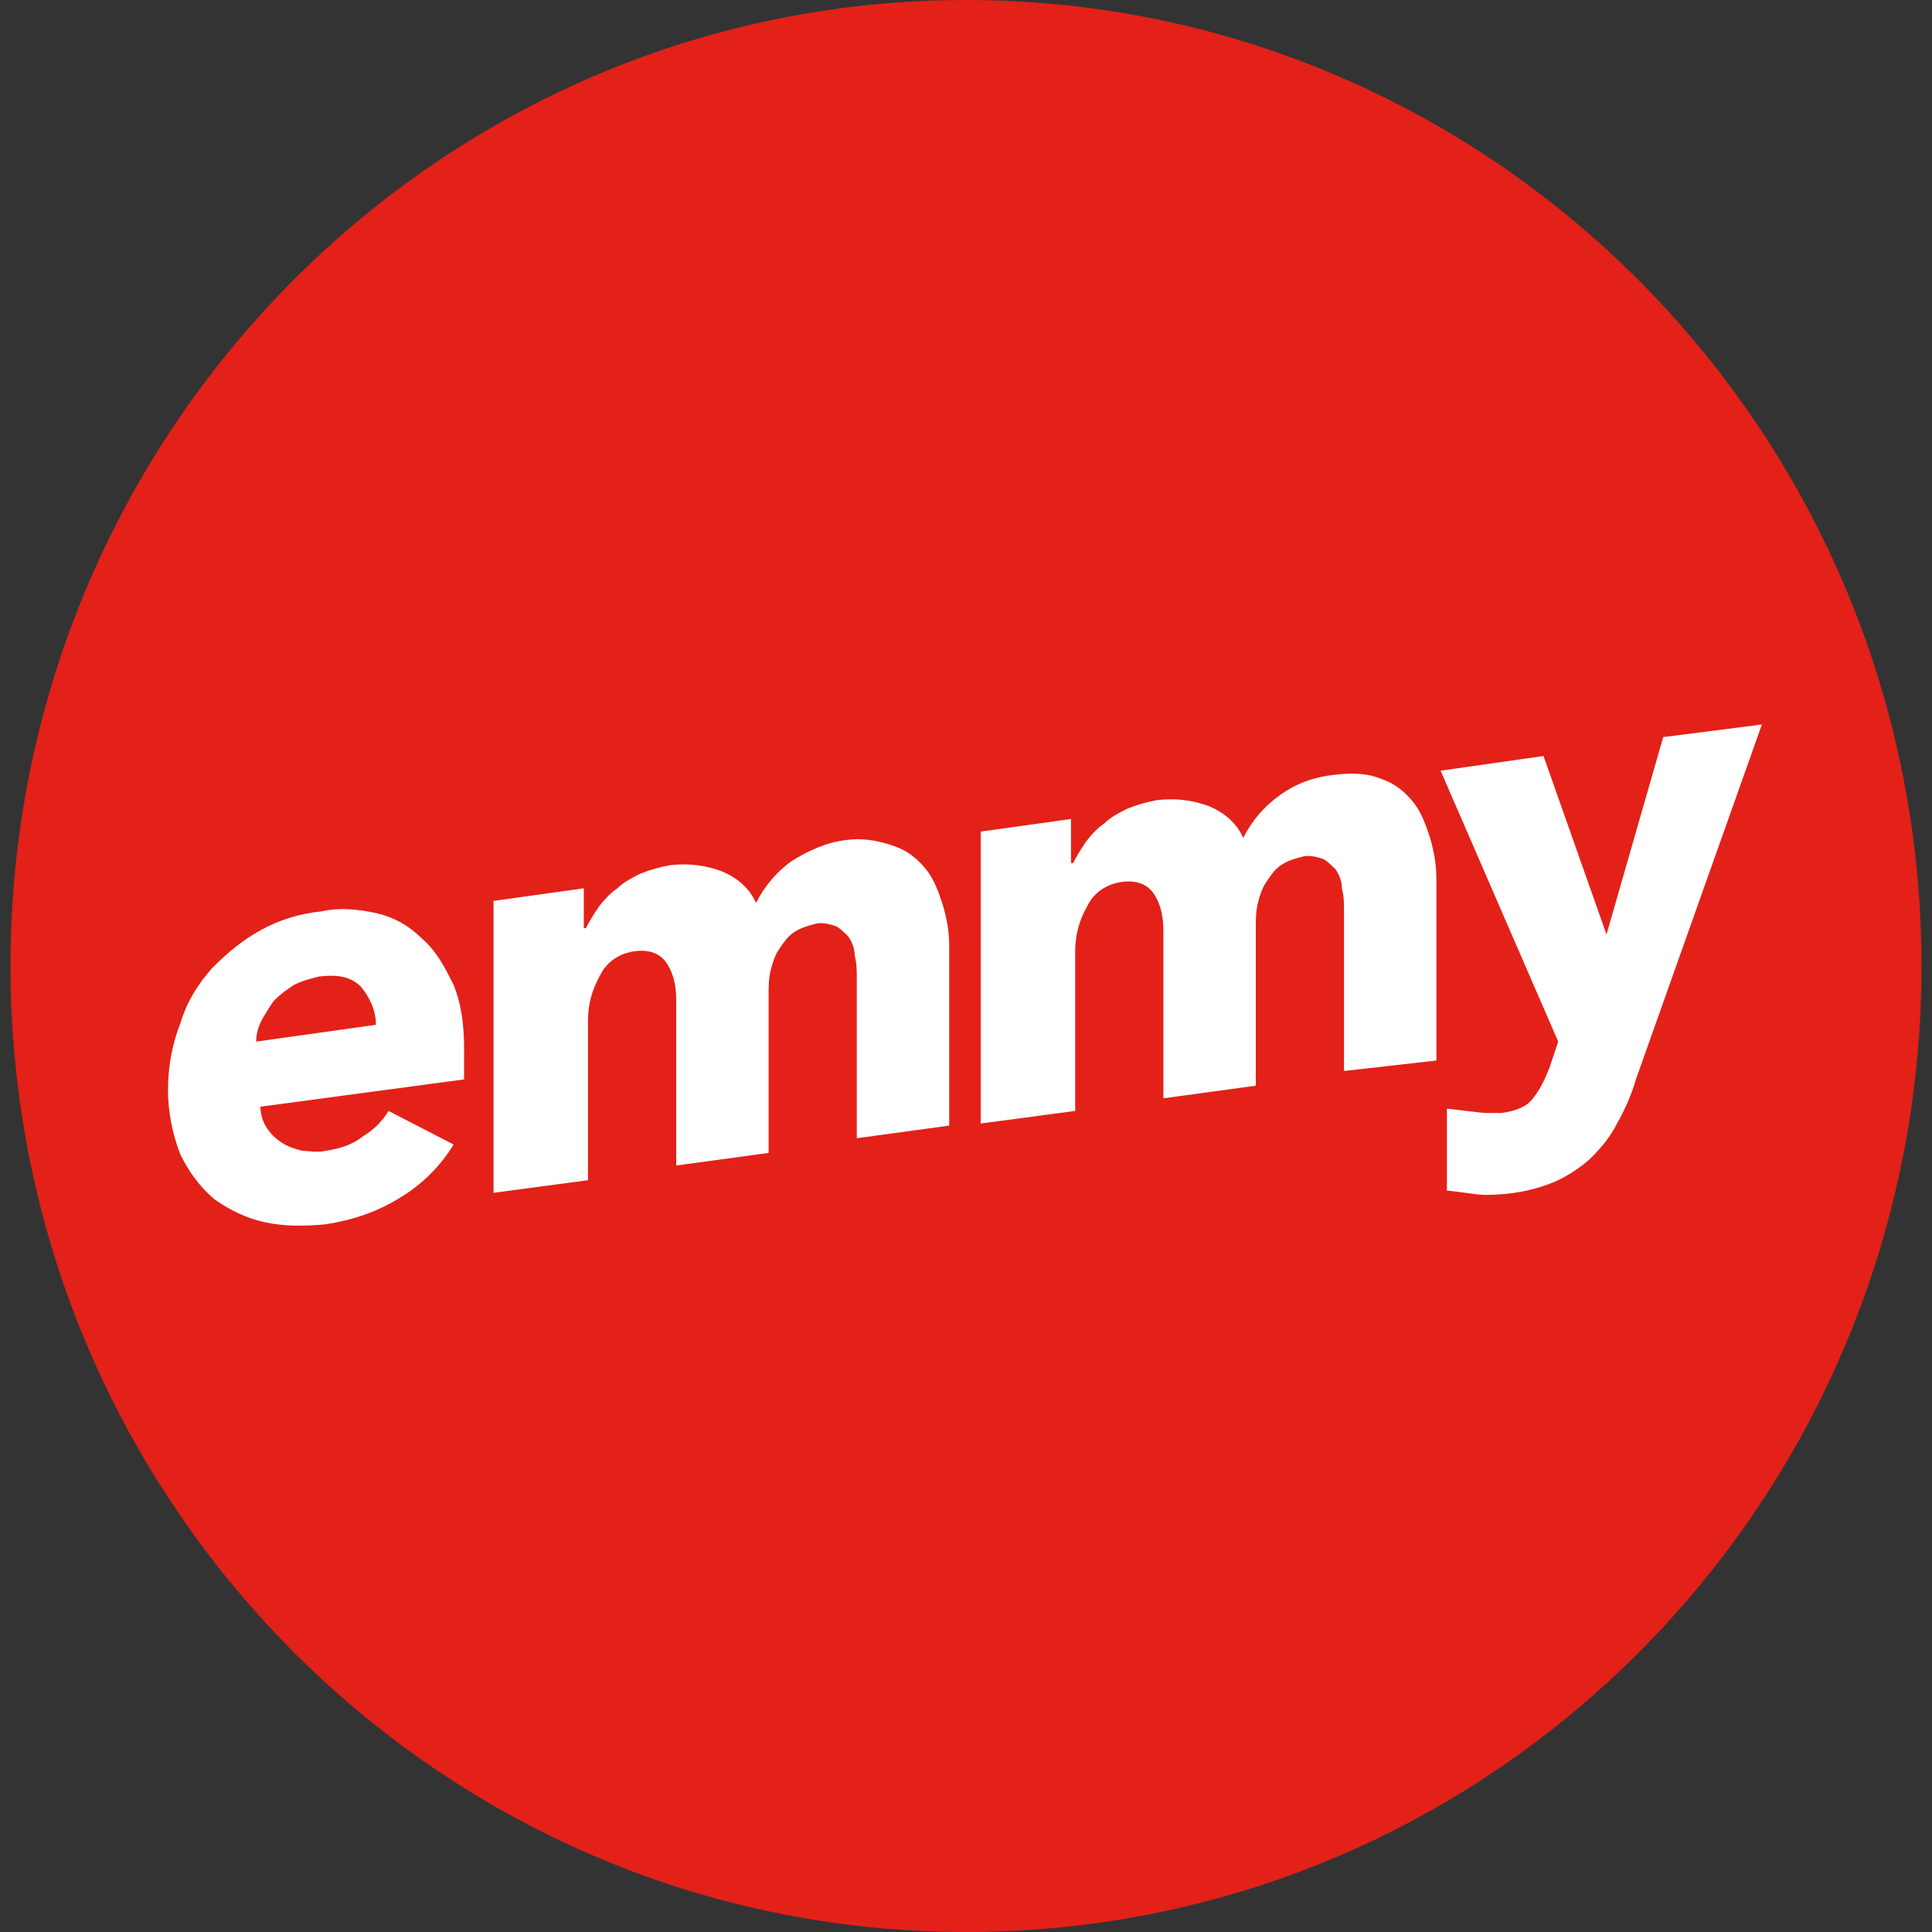
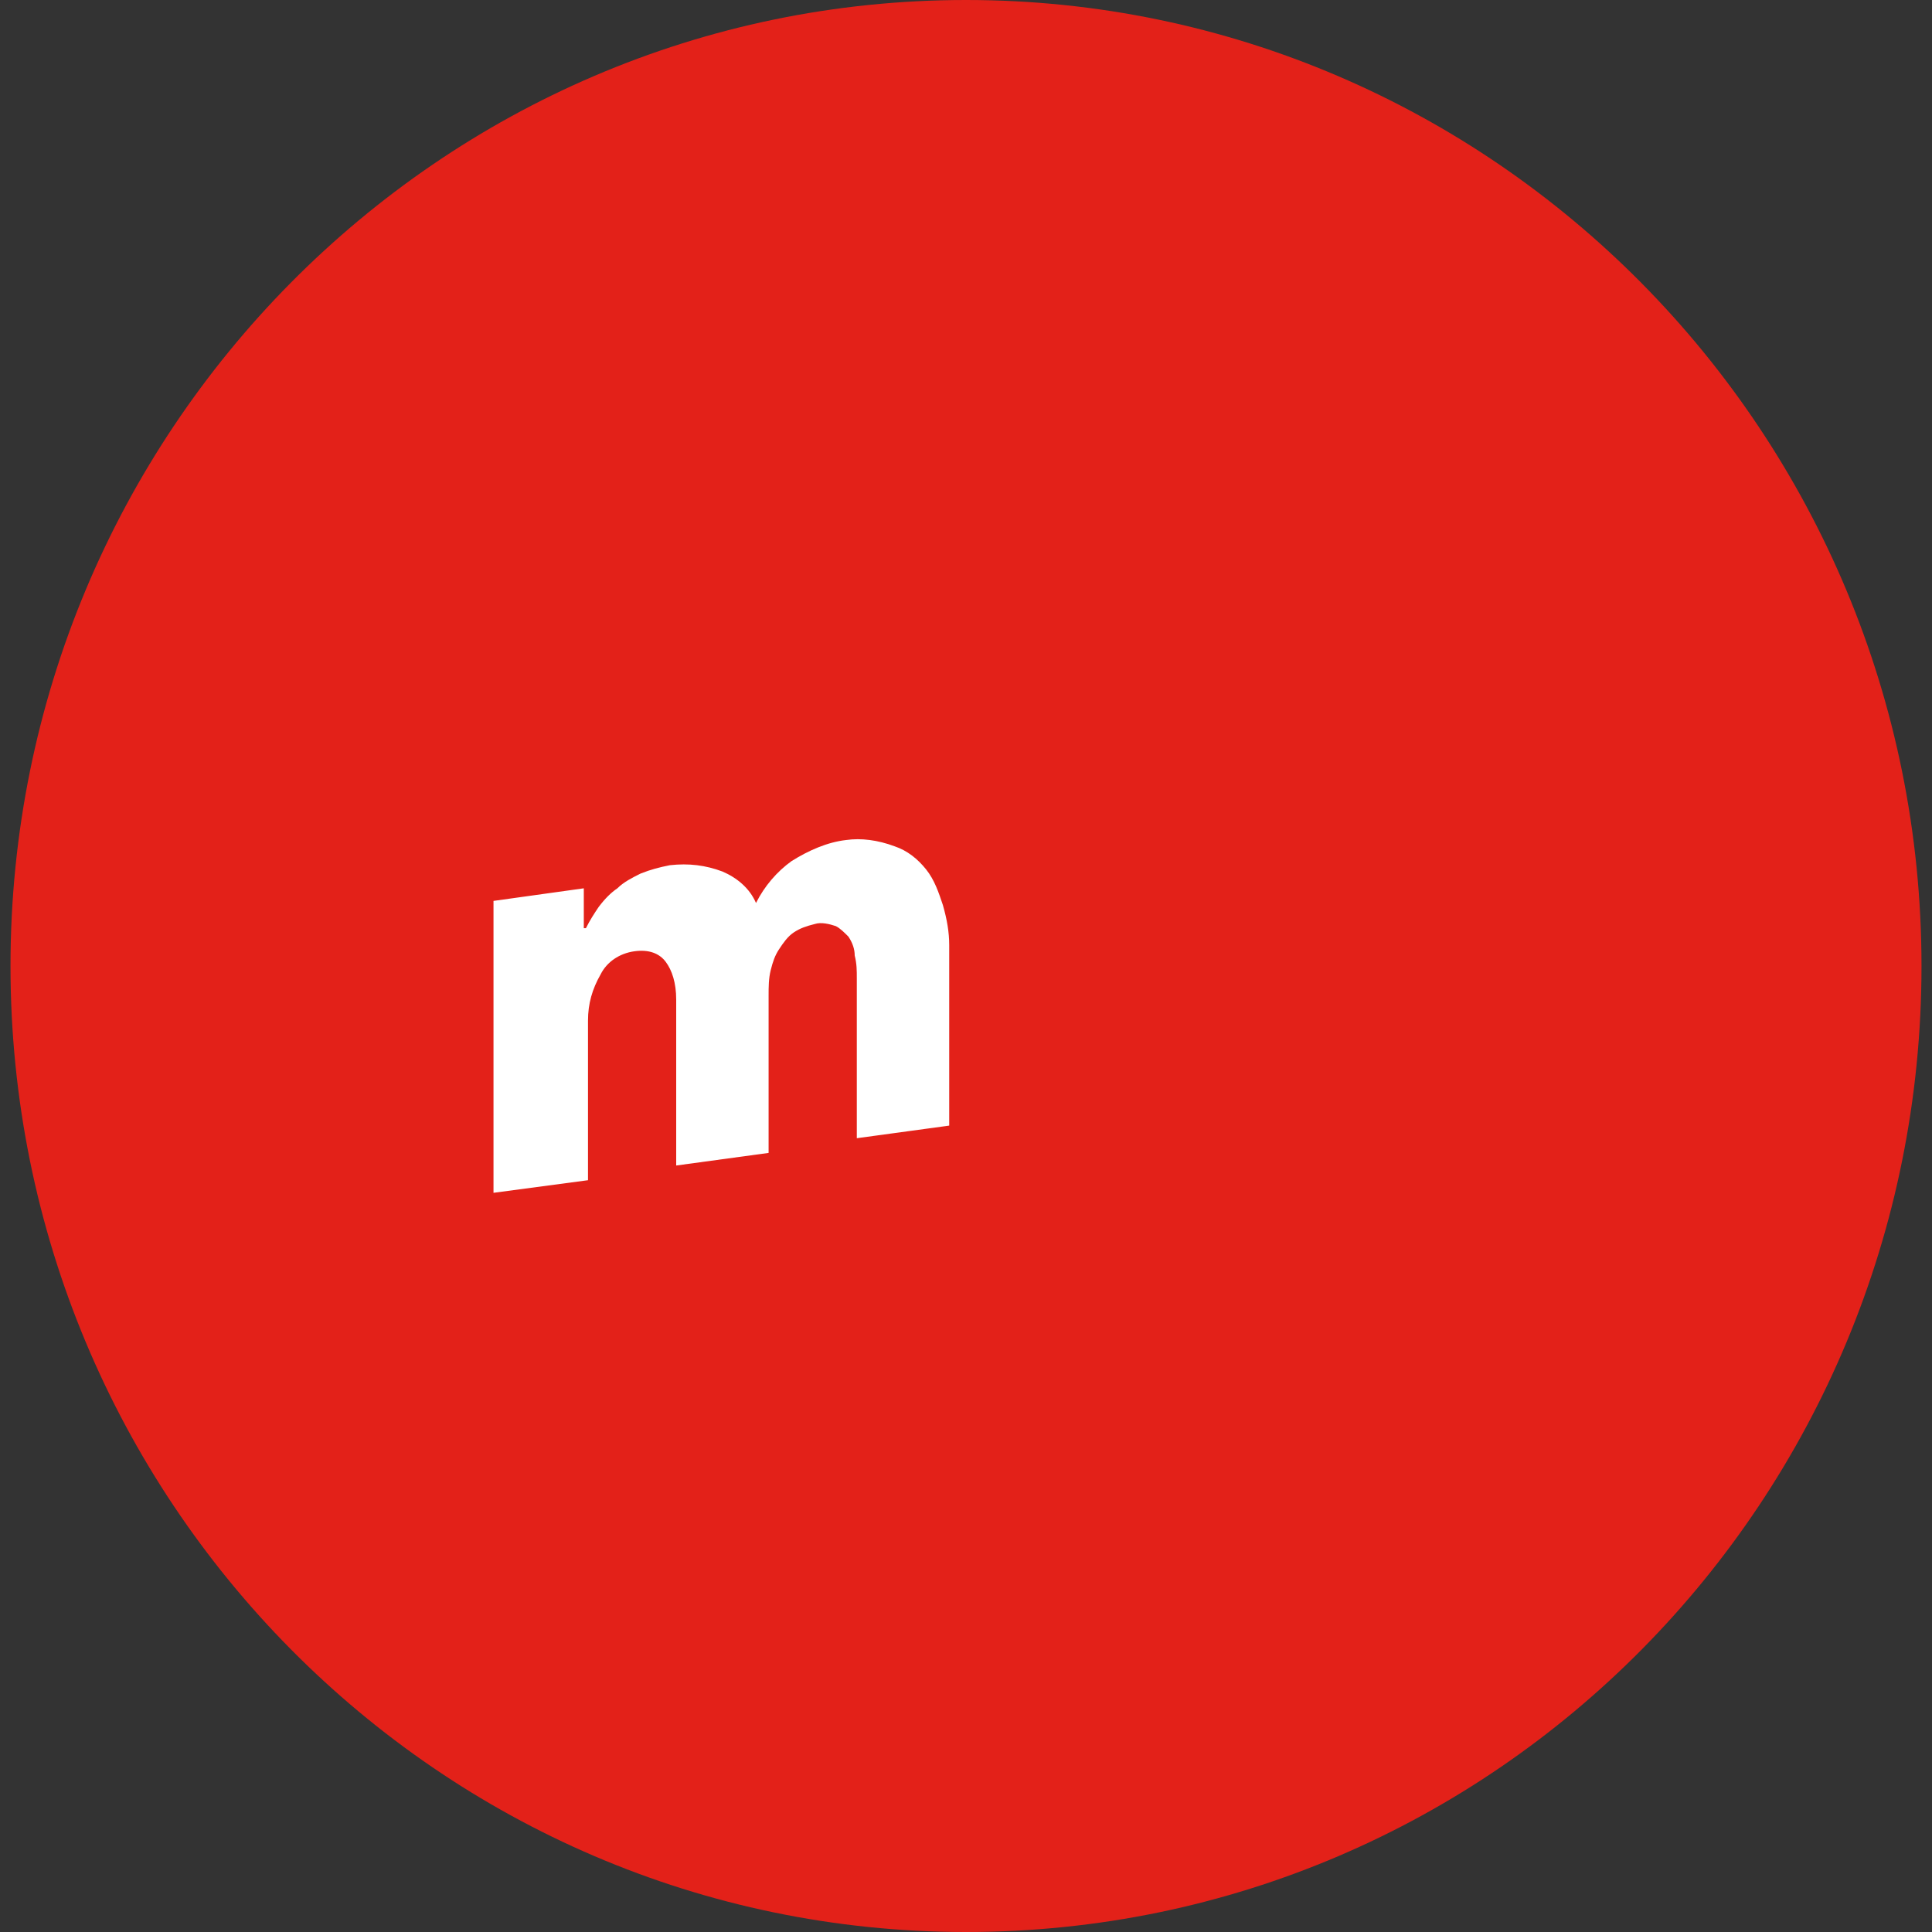
<svg xmlns="http://www.w3.org/2000/svg" version="1.1" id="Ebene_1" x="0px" y="0px" viewBox="0 0 92 92" style="enable-background:new 0 0 92 92;" xml:space="preserve">
  <rect x="0" y="0" width="92" height="92" fill="#333333" stroke="none" />
  <style type="text/css">
	.st0{fill:#E32119;}
	.st1{fill:#FFFFFF;}
</style>
  <g>
    <path class="st0" d="M46,92c25.2,0,45.5-20.6,45.5-46S71.1,0,46,0S0.5,20.6,0.5,46S20.9,92,46,92" />
    <path class="st1" d="M44.9,43.1c-0.2-0.6-0.4-1.2-0.8-1.7c-0.4-0.5-0.9-0.9-1.5-1.1C41.8,40,41,39.9,40.3,40   c-0.9,0.1-1.8,0.5-2.6,1c-0.7,0.5-1.3,1.2-1.7,2c-0.3-0.7-0.9-1.2-1.6-1.5c-0.8-0.3-1.6-0.4-2.5-0.3c-0.5,0.1-0.9,0.2-1.4,0.4   c-0.4,0.2-0.8,0.4-1.1,0.7c-0.3,0.2-0.6,0.5-0.9,0.9c-0.2,0.3-0.4,0.6-0.6,1h-0.1v-1.9l-4.3,0.6v13.9l4.5-0.6v-7.6   c0-0.8,0.2-1.5,0.6-2.2c0.3-0.6,0.9-1,1.6-1.1c0.7-0.1,1.2,0.1,1.5,0.5c0.3,0.4,0.5,1,0.5,1.8v7.9l4.4-0.6v-7.5   c0-0.4,0-0.8,0.1-1.2c0.1-0.4,0.2-0.7,0.4-1c0.2-0.3,0.4-0.6,0.7-0.8c0.3-0.2,0.6-0.3,1-0.4c0.3-0.1,0.7,0,1,0.1   c0.2,0.1,0.4,0.3,0.6,0.5c0.2,0.3,0.3,0.6,0.3,0.9c0.1,0.4,0.1,0.7,0.1,1.1v7.6l4.4-0.6v-8.6C45.2,44.4,45.1,43.8,44.9,43.1" />
-     <path class="st1" d="M76.5,44.5l-3-8.5l-4.9,0.7l5.6,12.9l-0.4,1.2c-0.2,0.5-0.4,1-0.8,1.5c-0.3,0.4-0.8,0.6-1.5,0.7   c-0.2,0-0.5,0-0.7,0c-0.3,0-1.7-0.2-1.9-0.2v3.9c0.3,0,1.4,0.2,1.8,0.2c1.2,0,2.4-0.2,3.5-0.7c0.6-0.3,1.2-0.7,1.6-1.1   c0.5-0.5,0.9-1,1.2-1.6c0.4-0.7,0.7-1.4,0.9-2.1l6-16.9l-4.7,0.6L76.5,44.5L76.5,44.5z" />
-     <path class="st1" d="M68.4,50.5v-8.6c0-0.7-0.1-1.3-0.3-2c-0.2-0.6-0.4-1.2-0.8-1.7c-0.4-0.5-0.9-0.9-1.5-1.1   c-0.7-0.3-1.5-0.3-2.3-0.2c-0.9,0.1-1.8,0.4-2.6,1c-0.7,0.5-1.3,1.2-1.7,2c-0.3-0.7-0.9-1.2-1.6-1.5c-0.8-0.3-1.6-0.4-2.5-0.3   c-0.5,0.1-0.9,0.2-1.4,0.4c-0.4,0.2-0.8,0.4-1.1,0.7c-0.3,0.2-0.6,0.5-0.9,0.9c-0.2,0.3-0.4,0.6-0.6,1h-0.1V39l-4.3,0.6v13.9   l4.5-0.6v-7.6c0-0.8,0.2-1.5,0.6-2.2c0.3-0.6,0.9-1,1.6-1.1c0.7-0.1,1.2,0.1,1.5,0.5c0.3,0.4,0.5,1,0.5,1.8v8l4.4-0.6v-7.5   c0-0.4,0-0.8,0.1-1.2c0.1-0.4,0.2-0.7,0.4-1c0.2-0.3,0.4-0.6,0.7-0.8c0.3-0.2,0.6-0.3,1-0.4c0.3-0.1,0.7,0,1,0.1   c0.2,0.1,0.4,0.3,0.6,0.5c0.2,0.3,0.3,0.6,0.3,0.9c0.1,0.4,0.1,0.7,0.1,1.1v7.6L68.4,50.5z" />
-     <path class="st1" d="M12.2,49.6c0-0.4,0.1-0.7,0.3-1.1c0.2-0.3,0.4-0.7,0.6-0.9c0.3-0.3,0.6-0.5,0.9-0.7c0.4-0.2,0.8-0.3,1.2-0.4   c0.9-0.1,1.5,0,2,0.5c0.4,0.5,0.7,1.1,0.7,1.8L12.2,49.6z M20.1,44.7c-0.6-0.6-1.3-1-2.1-1.2c-0.9-0.2-1.8-0.3-2.7-0.1   c-1,0.1-2,0.4-2.9,0.9c-0.9,0.5-1.6,1.1-2.3,1.8c-0.7,0.8-1.2,1.6-1.5,2.6c-0.4,1-0.6,2.1-0.6,3.2c0,1,0.2,2.1,0.6,3.1   c0.4,0.8,0.9,1.5,1.6,2.1c0.7,0.5,1.5,0.9,2.4,1.1c0.9,0.2,1.9,0.2,2.9,0.1c1.3-0.2,2.5-0.6,3.6-1.3c1-0.6,1.9-1.5,2.5-2.5   l-3.1-1.6c-0.3,0.5-0.7,0.9-1.2,1.2c-0.5,0.4-1.1,0.6-1.8,0.7c-0.4,0.1-0.8,0-1.1,0c-0.4-0.1-0.7-0.2-1-0.4   c-0.3-0.2-0.5-0.4-0.7-0.7c-0.2-0.3-0.3-0.7-0.3-1l9.7-1.3c0-0.2,0-0.4,0-0.5V50c0-1.1-0.1-2.1-0.5-3.1   C21.2,46.1,20.8,45.3,20.1,44.7" />
  </g>
</svg>